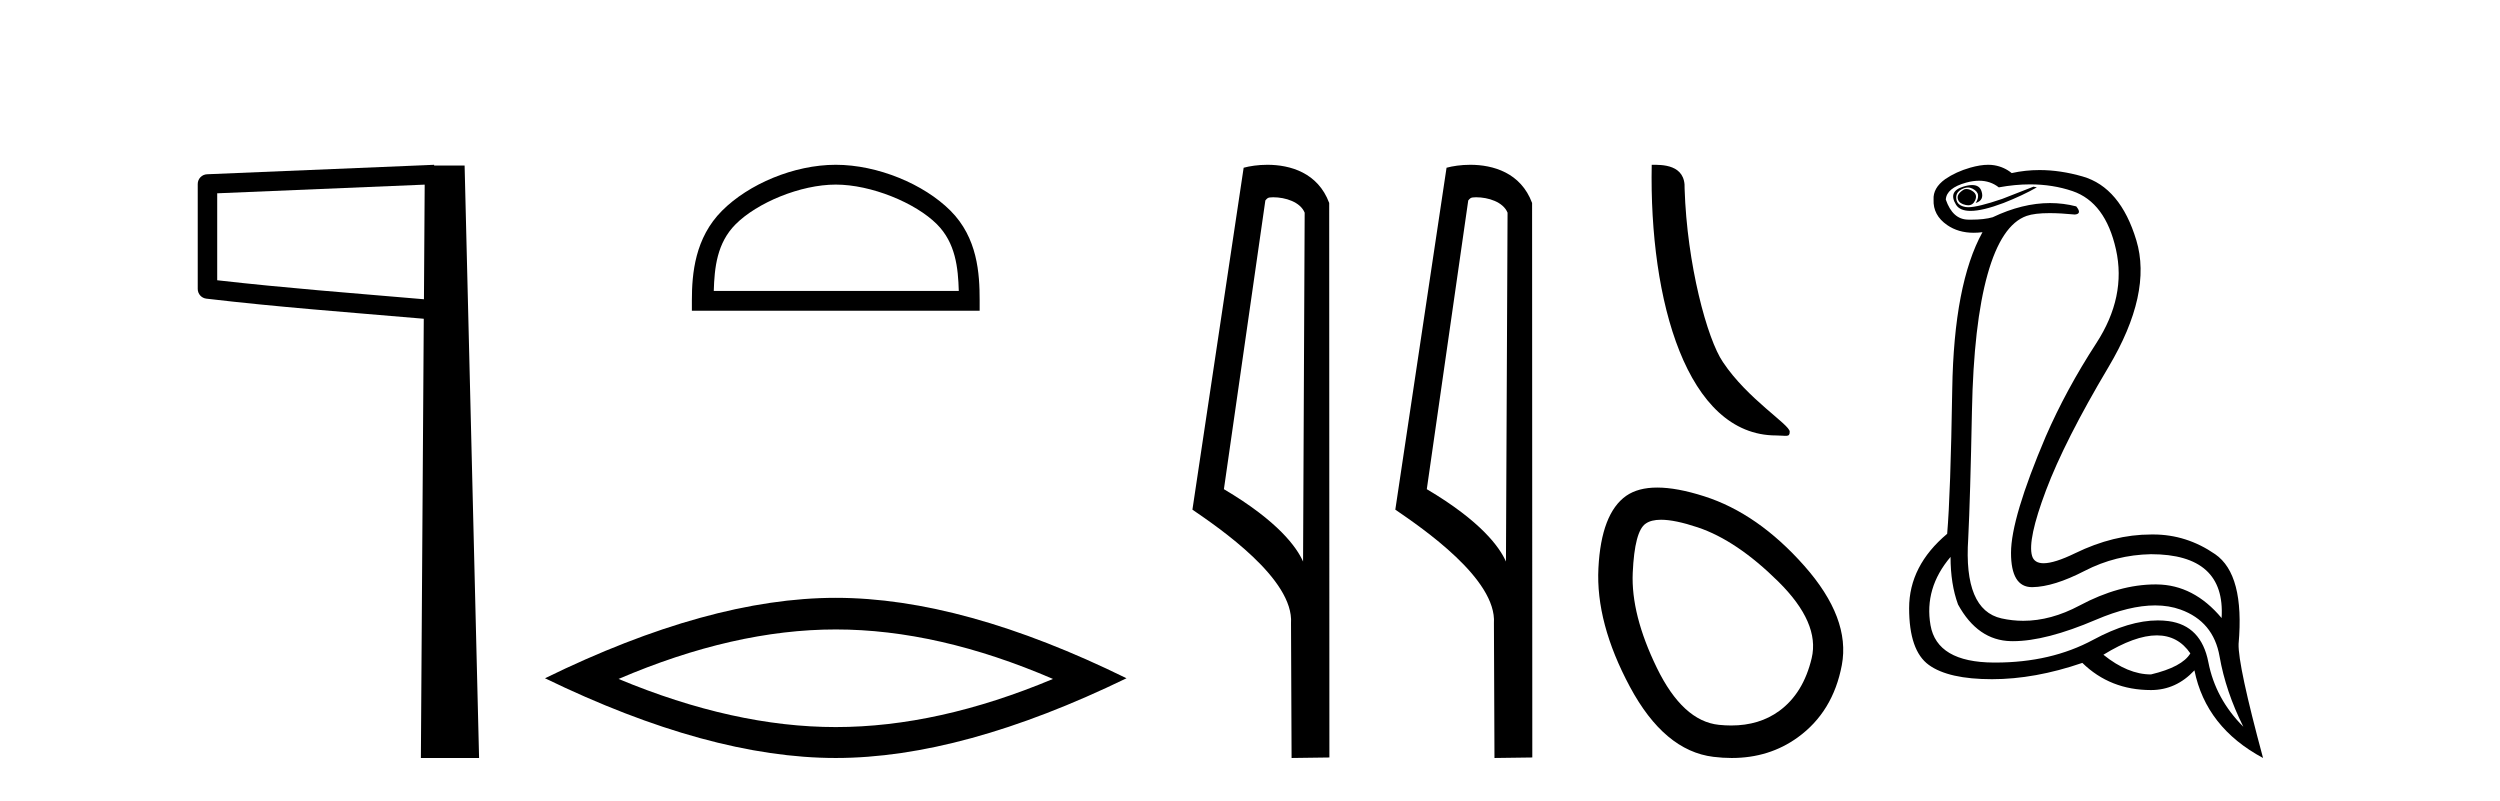
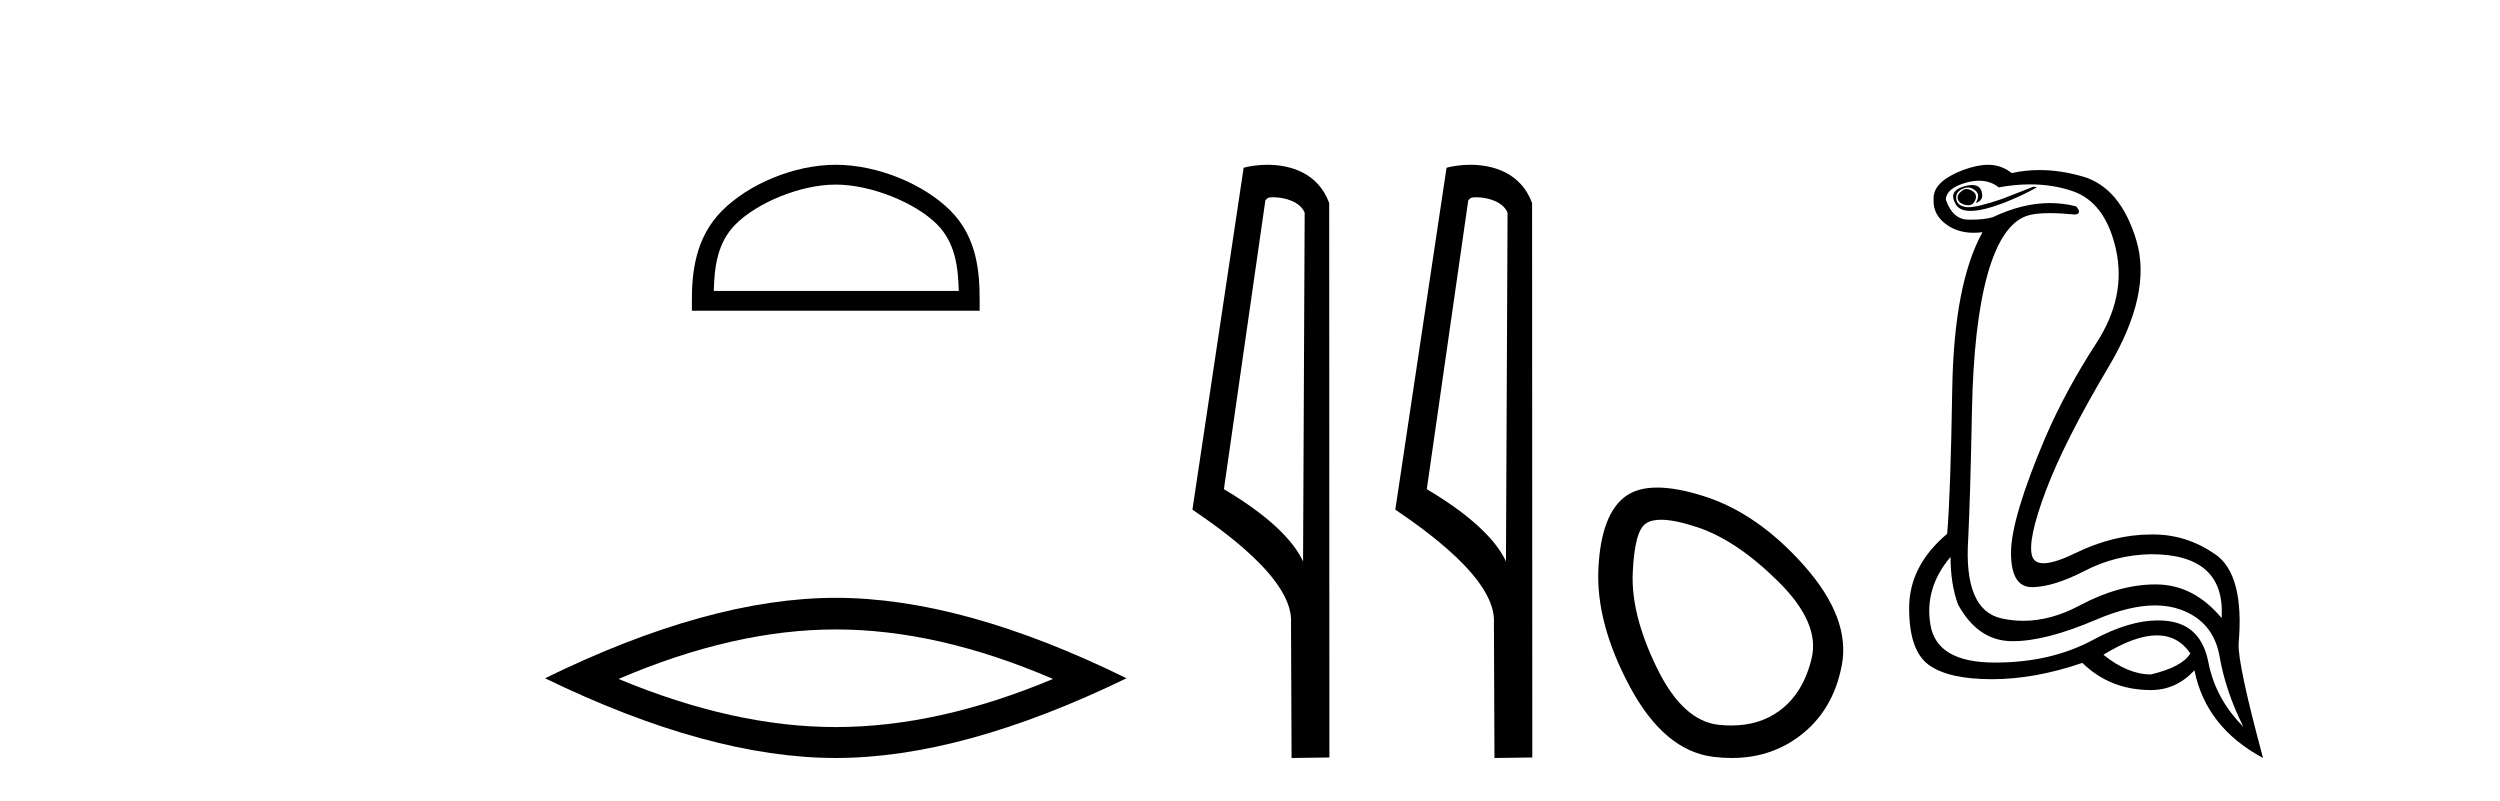
<svg xmlns="http://www.w3.org/2000/svg" width="128.0" height="41.0">
-   <path d="M 21.744 9.453 L 21.706 15.321 L 21.7 15.321 C 17.901 14.995 14.617 14.748 11.121 14.349 L 11.121 9.897 L 21.744 9.453 ZM 22.226 8.437 L 21.728 8.459 L 10.604 8.922 C 10.337 8.932 10.125 9.15 10.124 9.418 L 10.124 14.795 C 10.124 15.048 10.313 15.262 10.565 15.291 C 14.256 15.725 17.663 15.973 21.615 16.313 L 21.697 16.321 L 21.549 38.809 L 24.529 38.809 L 23.788 8.475 L 22.229 8.475 L 22.226 8.437 Z" style="fill:#000000;stroke:none" />
  <path d="M 42.791 9.451 C 44.603 9.451 46.871 10.382 47.969 11.48 C 48.929 12.44 49.055 13.713 49.09 14.896 L 36.545 14.896 C 36.58 13.713 36.705 12.44 37.666 11.48 C 38.763 10.382 40.978 9.451 42.791 9.451 ZM 42.791 8.437 C 40.641 8.437 38.327 9.43 36.972 10.786 C 35.581 12.176 35.424 14.007 35.424 15.377 L 35.424 15.911 L 50.158 15.911 L 50.158 15.377 C 50.158 14.007 50.054 12.176 48.663 10.786 C 47.307 9.43 44.941 8.437 42.791 8.437 Z" style="fill:#000000;stroke:none" />
  <path d="M 42.791 32.228 Q 48.034 32.228 53.912 34.762 Q 48.034 37.226 42.791 37.226 Q 37.582 37.226 31.67 34.762 Q 37.582 32.228 42.791 32.228 ZM 42.791 30.609 Q 36.315 30.609 27.904 34.727 Q 36.315 38.809 42.791 38.809 Q 49.266 38.809 57.677 34.727 Q 49.301 30.609 42.791 30.609 Z" style="fill:#000000;stroke:none" />
  <path d="M 65.187 10.1 C 65.812 10.1 66.576 10.34 66.799 10.89 L 66.717 28.751 L 66.717 28.751 C 66.4 28.034 65.459 26.699 62.664 25.046 L 64.786 10.263 C 64.886 10.157 64.883 10.1 65.187 10.1 ZM 66.717 28.751 L 66.717 28.751 C 66.717 28.751 66.717 28.751 66.717 28.751 L 66.717 28.751 L 66.717 28.751 ZM 64.89 8.437 C 64.412 8.437 63.98 8.505 63.675 8.588 L 61.052 26.094 C 62.439 27.044 66.253 29.648 66.1 31.91 L 66.129 38.809 L 68.065 38.783 L 68.055 10.393 C 67.479 8.837 66.048 8.437 64.89 8.437 Z" style="fill:#000000;stroke:none" />
  <path d="M 75.575 10.1 C 76.2 10.1 76.964 10.34 77.187 10.89 L 77.105 28.751 L 77.105 28.751 C 76.789 28.034 75.847 26.699 73.052 25.046 L 75.174 10.263 C 75.274 10.157 75.271 10.1 75.575 10.1 ZM 77.105 28.751 L 77.105 28.751 C 77.105 28.751 77.105 28.751 77.105 28.751 L 77.105 28.751 L 77.105 28.751 ZM 75.278 8.437 C 74.8 8.437 74.369 8.505 74.063 8.588 L 71.44 26.094 C 72.828 27.044 76.641 29.648 76.489 31.91 L 76.517 38.809 L 78.454 38.783 L 78.443 10.393 C 77.867 8.837 76.436 8.437 75.278 8.437 Z" style="fill:#000000;stroke:none" />
-   <path d="M 90.939 22.295 C 91.453 22.295 91.634 22.41 91.634 22.102 C 91.634 21.735 89.478 20.437 88.216 18.541 C 87.406 17.364 86.372 13.52 86.252 9.663 C 86.312 8.398 85.07 8.437 84.568 8.437 C 84.433 15.411 86.376 22.295 90.939 22.295 Z" style="fill:#000000;stroke:none" />
  <path d="M 85.045 26.611 Q 85.756 26.611 86.919 26.999 Q 88.913 27.664 91.05 29.777 Q 93.186 31.89 92.759 33.694 Q 92.332 35.498 91.097 36.4 Q 90.078 37.145 88.637 37.145 Q 88.333 37.145 88.011 37.112 Q 86.159 36.922 84.83 34.192 Q 83.501 31.462 83.596 29.326 Q 83.691 27.189 84.26 26.809 Q 84.537 26.611 85.045 26.611 ZM 84.85 24.963 Q 83.872 24.963 83.263 25.385 Q 81.981 26.287 81.839 29.088 Q 81.696 31.89 83.453 35.166 Q 85.21 38.442 87.726 38.75 Q 88.207 38.809 88.662 38.809 Q 90.588 38.809 92.047 37.753 Q 93.851 36.448 94.302 34.05 Q 94.753 31.652 92.379 28.97 Q 90.005 26.287 87.252 25.409 Q 85.856 24.963 84.85 24.963 Z" style="fill:#000000;stroke:none" />
  <path d="M 100.686 9.677 Q 100.624 9.677 100.564 9.697 Q 100.147 9.941 100.251 10.219 Q 100.321 10.428 100.651 10.497 Q 100.714 10.51 100.77 10.51 Q 101.008 10.51 101.121 10.271 Q 101.26 9.975 101.016 9.801 Q 100.842 9.677 100.686 9.677 ZM 100.973 9.475 Q 100.779 9.475 100.512 9.558 Q 99.729 9.801 100.147 10.48 Q 100.343 10.798 100.892 10.798 Q 101.512 10.798 102.581 10.393 Q 103.555 10.01 104.286 9.593 L 104.112 9.558 L 102.512 10.184 Q 101.264 10.61 100.775 10.61 Q 100.705 10.61 100.651 10.601 Q 100.216 10.532 100.164 10.201 Q 100.112 9.871 100.425 9.697 Q 100.599 9.601 100.757 9.601 Q 100.883 9.601 100.999 9.662 Q 101.26 9.801 101.277 9.993 Q 101.294 10.184 101.155 10.393 Q 101.608 10.254 101.451 9.784 Q 101.348 9.475 100.973 9.475 ZM 101.328 9.253 Q 101.907 9.253 102.338 9.593 Q 103.173 9.44 103.943 9.44 Q 105.1 9.44 106.112 9.784 Q 107.799 10.358 108.338 12.775 Q 108.877 15.193 107.329 17.575 Q 105.781 19.958 104.738 22.358 Q 102.964 26.531 102.964 28.305 Q 102.964 30.062 104.038 30.062 Q 104.049 30.062 104.06 30.062 Q 105.155 30.044 106.738 29.227 Q 108.32 28.41 110.129 28.375 Q 113.955 28.375 113.746 31.644 Q 112.32 29.94 110.425 29.923 Q 110.395 29.922 110.365 29.922 Q 108.497 29.922 106.477 31.001 Q 105.008 31.785 103.592 31.785 Q 103.03 31.785 102.477 31.662 Q 100.529 31.227 100.773 27.575 Q 100.877 25.488 100.964 21.036 Q 101.051 16.584 101.764 14.045 Q 102.477 11.506 103.764 11.054 Q 104.17 10.912 104.942 10.912 Q 105.494 10.912 106.233 10.984 Q 106.616 10.949 106.303 10.567 Q 105.645 10.397 104.962 10.397 Q 103.548 10.397 102.025 11.123 Q 101.592 11.247 100.926 11.247 Q 100.842 11.247 100.755 11.245 Q 99.973 11.228 99.625 10.219 Q 99.66 9.628 100.668 9.349 Q 101.019 9.253 101.328 9.253 ZM 110.43 32.531 Q 111.515 32.531 112.146 33.453 Q 111.729 34.149 110.129 34.531 Q 108.946 34.531 107.694 33.523 Q 109.306 32.531 110.43 32.531 ZM 99.868 28.514 Q 99.868 29.905 100.251 30.949 Q 101.26 32.792 102.964 32.827 Q 103.015 32.828 103.067 32.828 Q 104.747 32.828 107.312 31.731 Q 109.03 30.997 110.344 30.997 Q 111.052 30.997 111.642 31.21 Q 113.329 31.818 113.642 33.609 Q 113.955 35.401 114.859 37.209 Q 113.433 35.783 113.068 33.905 Q 112.703 32.027 111.033 31.801 Q 110.765 31.765 110.484 31.765 Q 109.012 31.765 107.173 32.757 Q 105.013 33.923 102.161 33.923 Q 102.119 33.923 102.077 33.923 Q 99.173 33.905 98.842 32.01 Q 98.512 30.114 99.868 28.514 ZM 101.796 8.437 Q 101.393 8.437 100.877 8.584 Q 100.147 8.793 99.59 9.175 Q 98.964 9.628 98.999 10.219 Q 98.964 11.019 99.695 11.523 Q 100.267 11.918 101.053 11.918 Q 101.27 11.918 101.503 11.888 L 101.503 11.888 Q 100.042 14.532 99.955 19.923 Q 99.868 25.314 99.695 27.331 Q 97.747 28.966 97.747 31.14 Q 97.747 33.314 98.755 34.044 Q 99.764 34.775 101.99 34.775 Q 104.181 34.775 106.616 33.94 Q 108.042 35.331 110.129 35.331 Q 111.416 35.331 112.355 34.322 Q 112.946 37.244 115.868 38.809 Q 114.581 34.044 114.616 32.966 Q 114.929 29.418 113.416 28.375 Q 111.952 27.365 110.243 27.365 Q 110.186 27.365 110.129 27.366 Q 108.216 27.366 106.251 28.323 Q 105.191 28.838 104.632 28.838 Q 104.154 28.838 104.042 28.462 Q 103.799 27.644 104.755 25.105 Q 105.712 22.566 107.955 18.793 Q 110.199 15.019 109.381 12.306 Q 108.564 9.593 106.633 9.036 Q 105.49 8.707 104.425 8.707 Q 103.693 8.707 102.999 8.862 Q 102.616 8.549 102.112 8.462 Q 101.964 8.437 101.796 8.437 Z" style="fill:#000000;stroke:none" />
</svg>